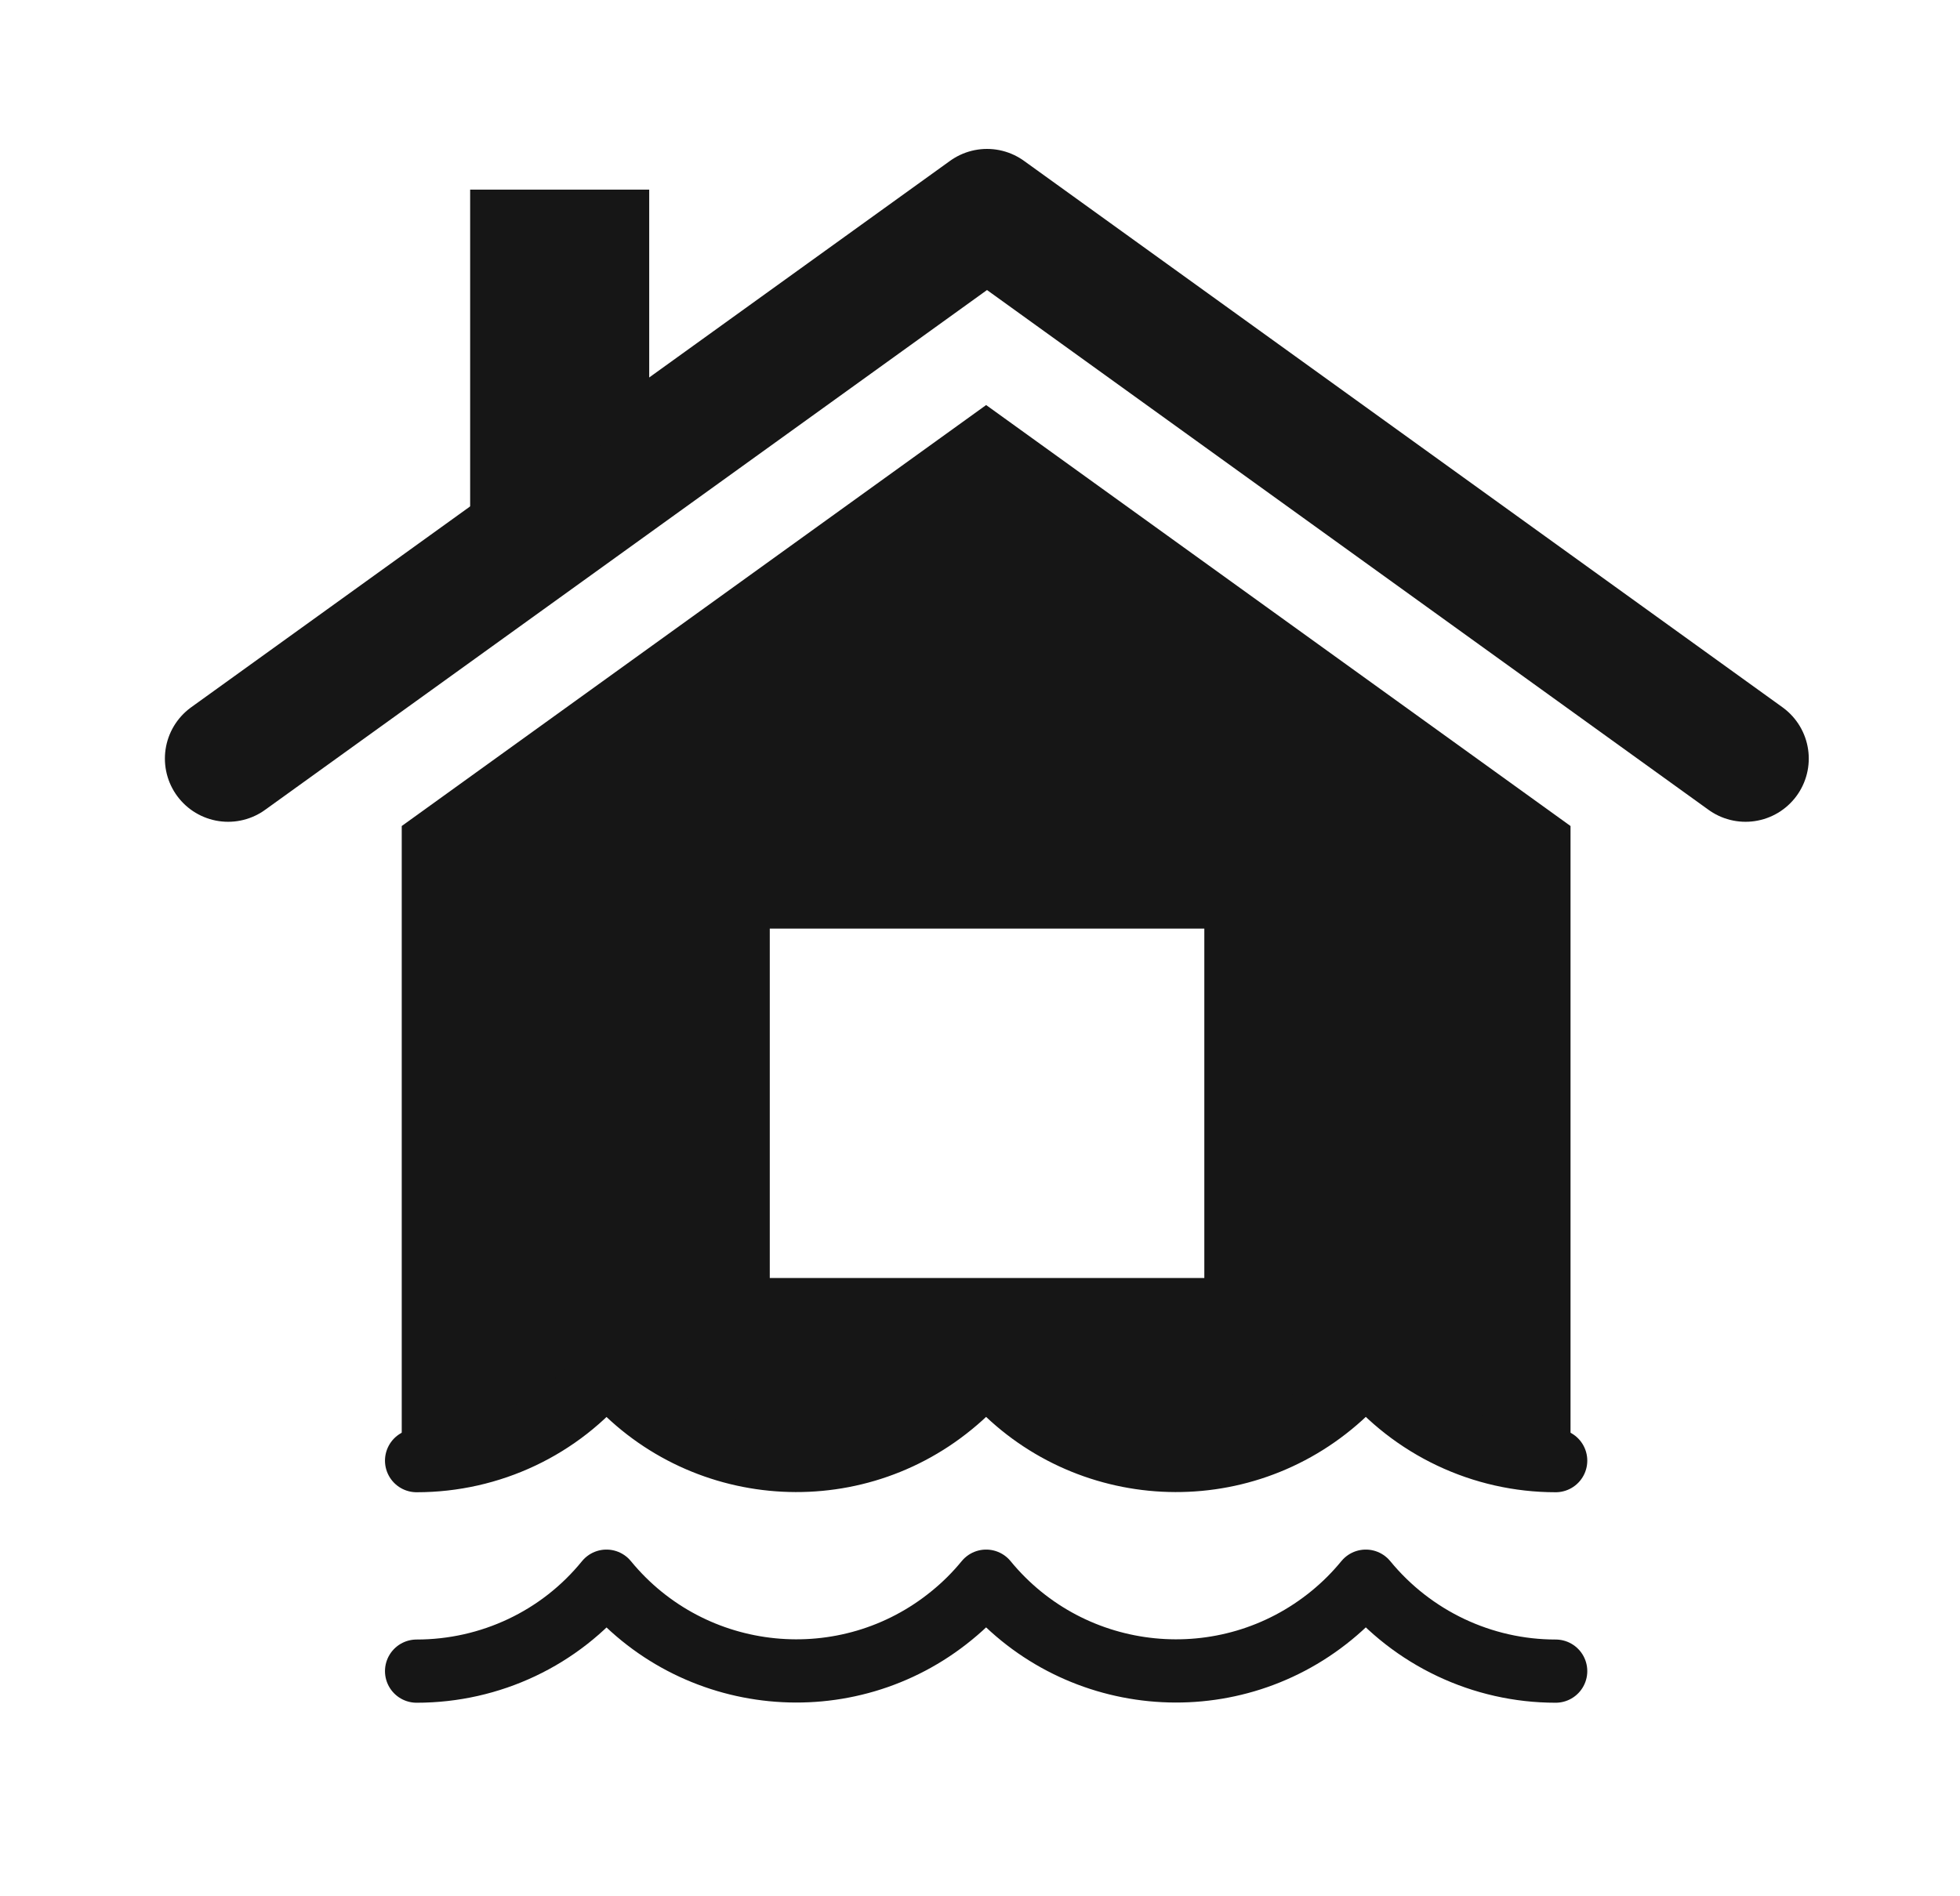
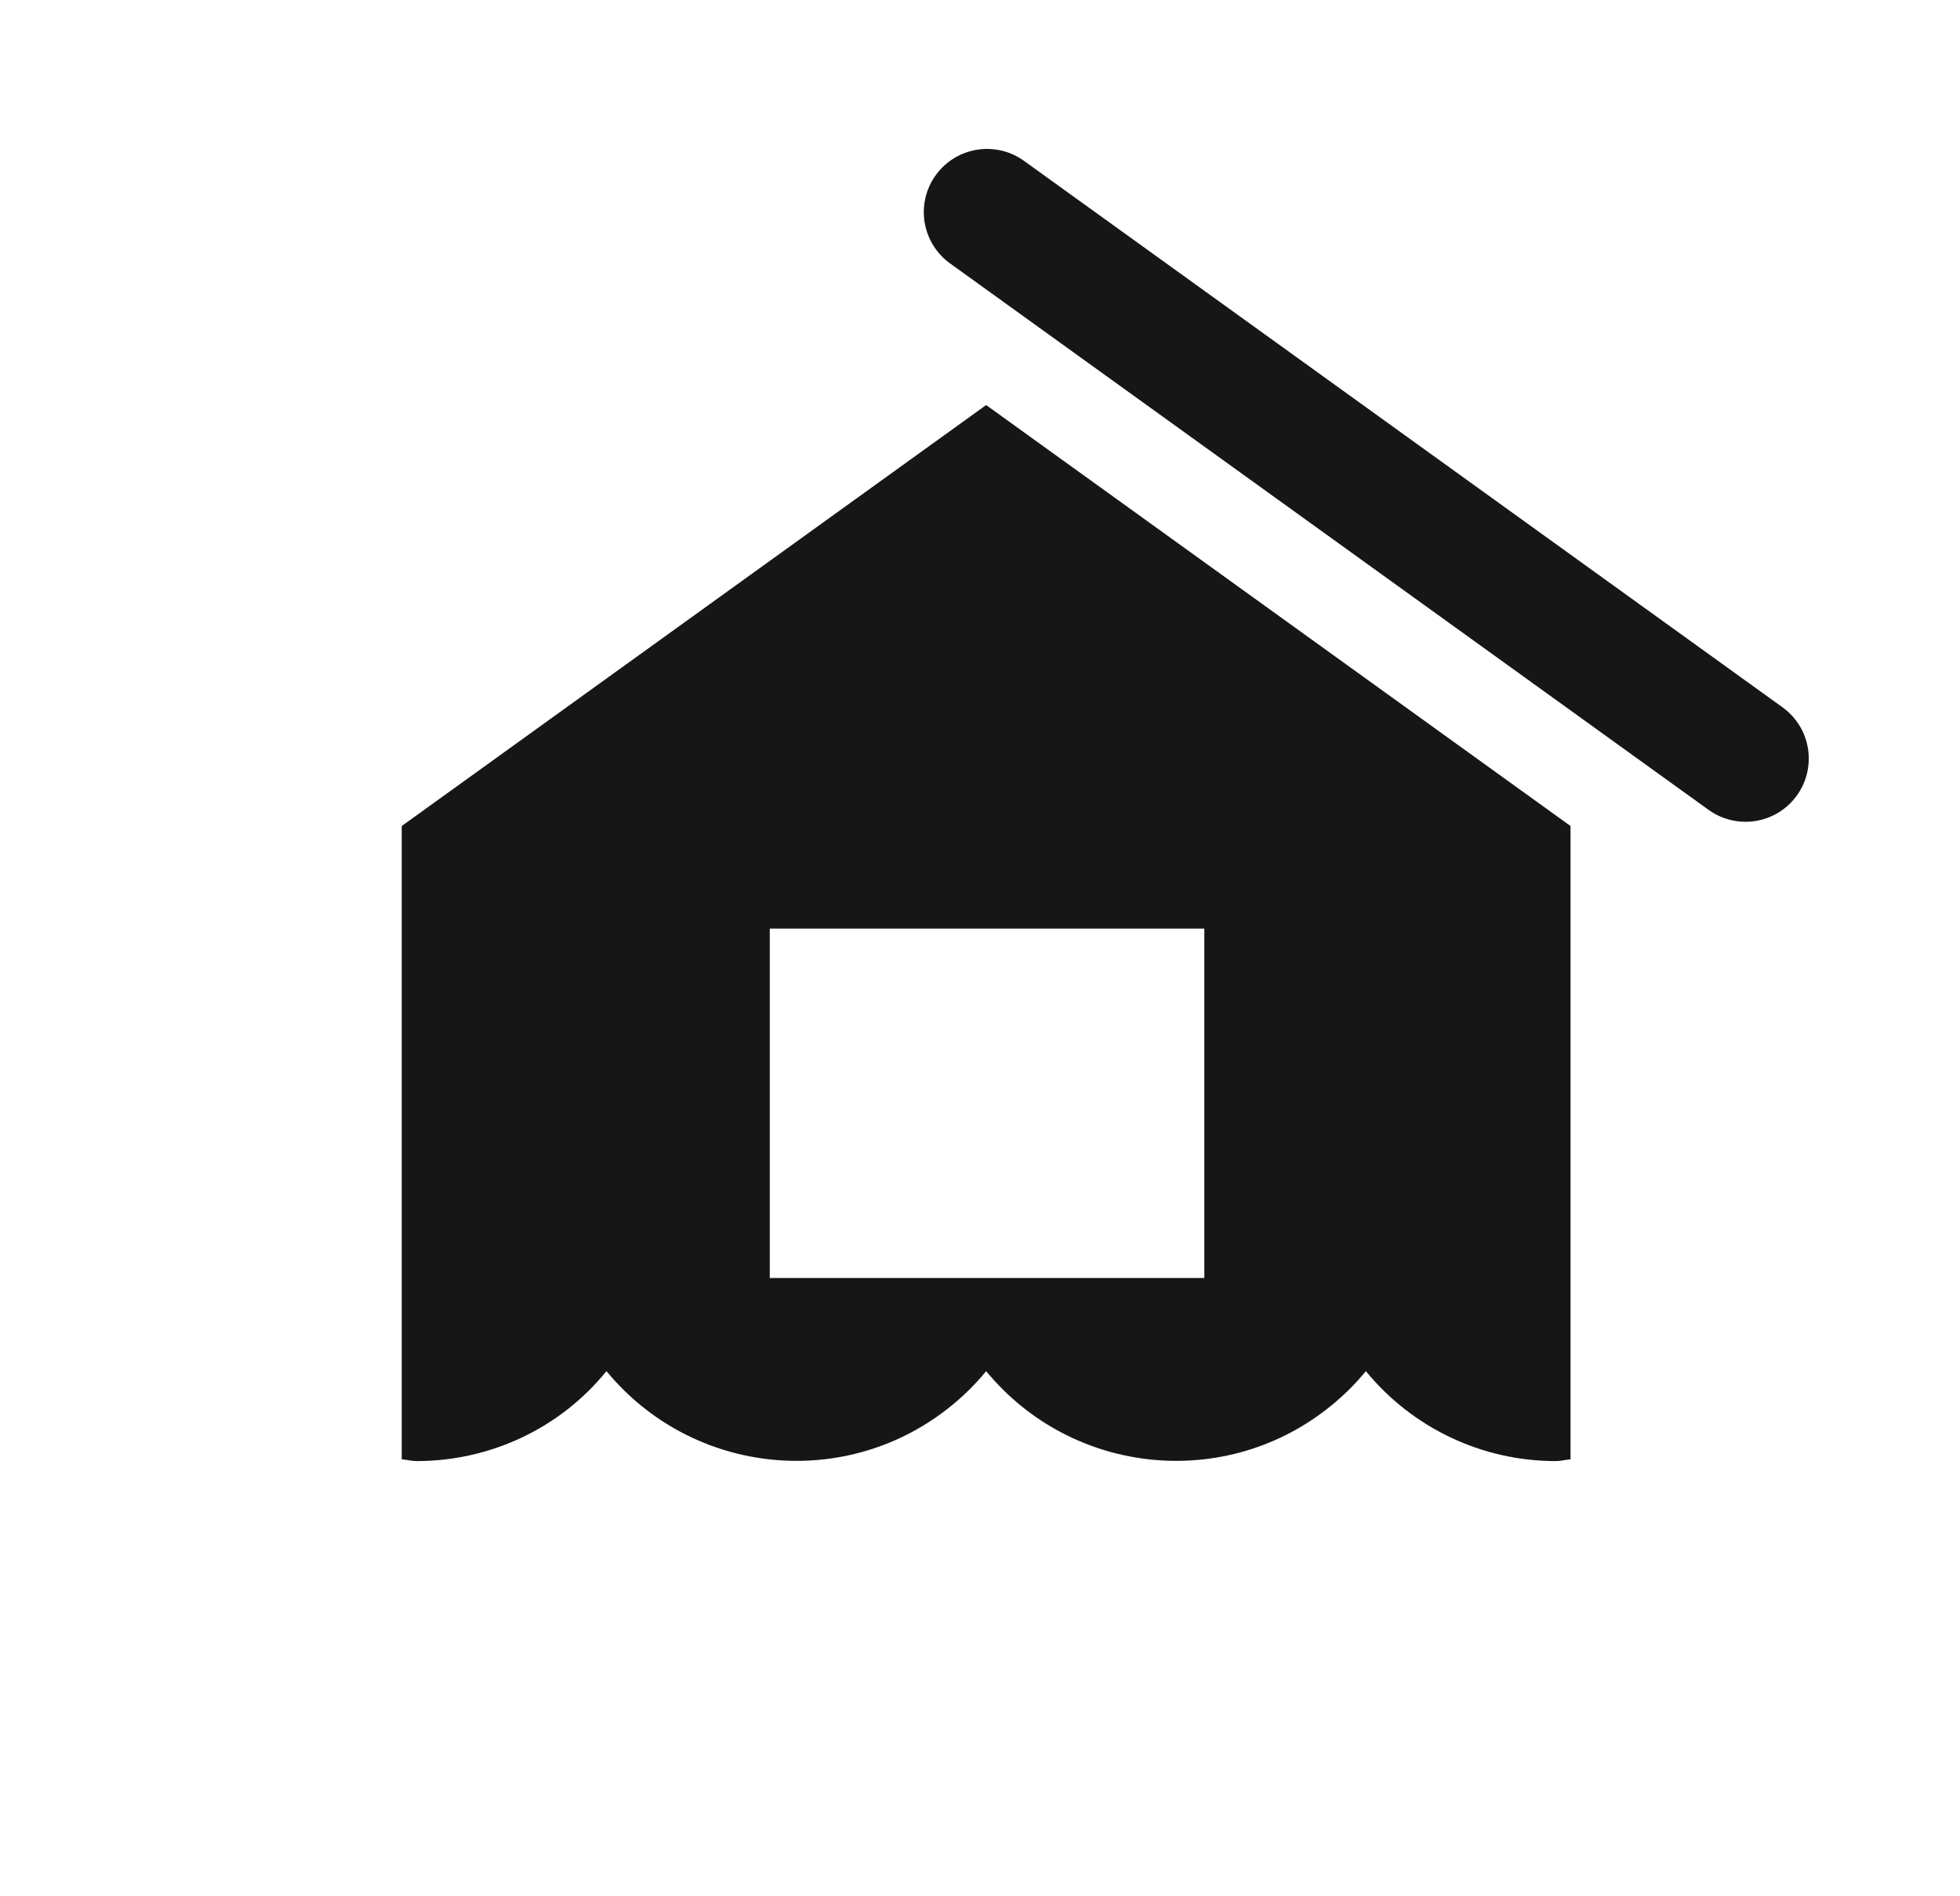
<svg xmlns="http://www.w3.org/2000/svg" width="31" height="30" viewBox="0 0 31 30" fill="none">
-   <path d="M27.608 12.001L15.611 3.356L3.608 12.001" stroke="#161616" stroke-width="2" stroke-linecap="round" stroke-linejoin="round" />
-   <path d="M10.268 6.472L7.436 8.6V3H10.268V6.472Z" fill="#161616" />
+   <path d="M27.608 12.001L15.611 3.356" stroke="#161616" stroke-width="2" stroke-linecap="round" stroke-linejoin="round" />
  <path d="M6.589 23.115C7.756 23.115 8.859 22.596 9.592 21.692C10.958 23.35 13.406 23.592 15.064 22.226C15.263 22.062 15.441 21.884 15.597 21.692C16.963 23.35 19.411 23.592 21.069 22.226C21.268 22.062 21.446 21.884 21.603 21.692C22.343 22.596 23.445 23.115 24.605 23.115C24.684 23.115 24.762 23.094 24.84 23.087V13.068L15.597 6.408L6.354 13.068V23.087C6.44 23.094 6.511 23.115 6.589 23.115ZM12.175 14.691H19.048V20.219H12.175V14.691Z" fill="#161616" />
-   <path d="M6.589 26.438C7.756 26.438 8.859 25.918 9.592 25.015C10.951 26.672 13.399 26.914 15.056 25.555C15.256 25.392 15.434 25.214 15.597 25.015C16.956 26.672 19.404 26.914 21.062 25.555C21.261 25.392 21.439 25.214 21.602 25.015C22.343 25.918 23.445 26.438 24.605 26.438" stroke="#161616" stroke-linecap="round" stroke-linejoin="round" />
-   <path d="M6.589 23.108C7.756 23.108 8.859 22.588 9.592 21.685C10.951 23.343 13.399 23.584 15.056 22.225C15.256 22.062 15.434 21.884 15.597 21.685C16.956 23.343 19.404 23.584 21.062 22.225C21.261 22.062 21.439 21.884 21.602 21.685C22.343 22.588 23.445 23.108 24.605 23.108" stroke="#161616" stroke-linecap="round" stroke-linejoin="round" />
</svg>